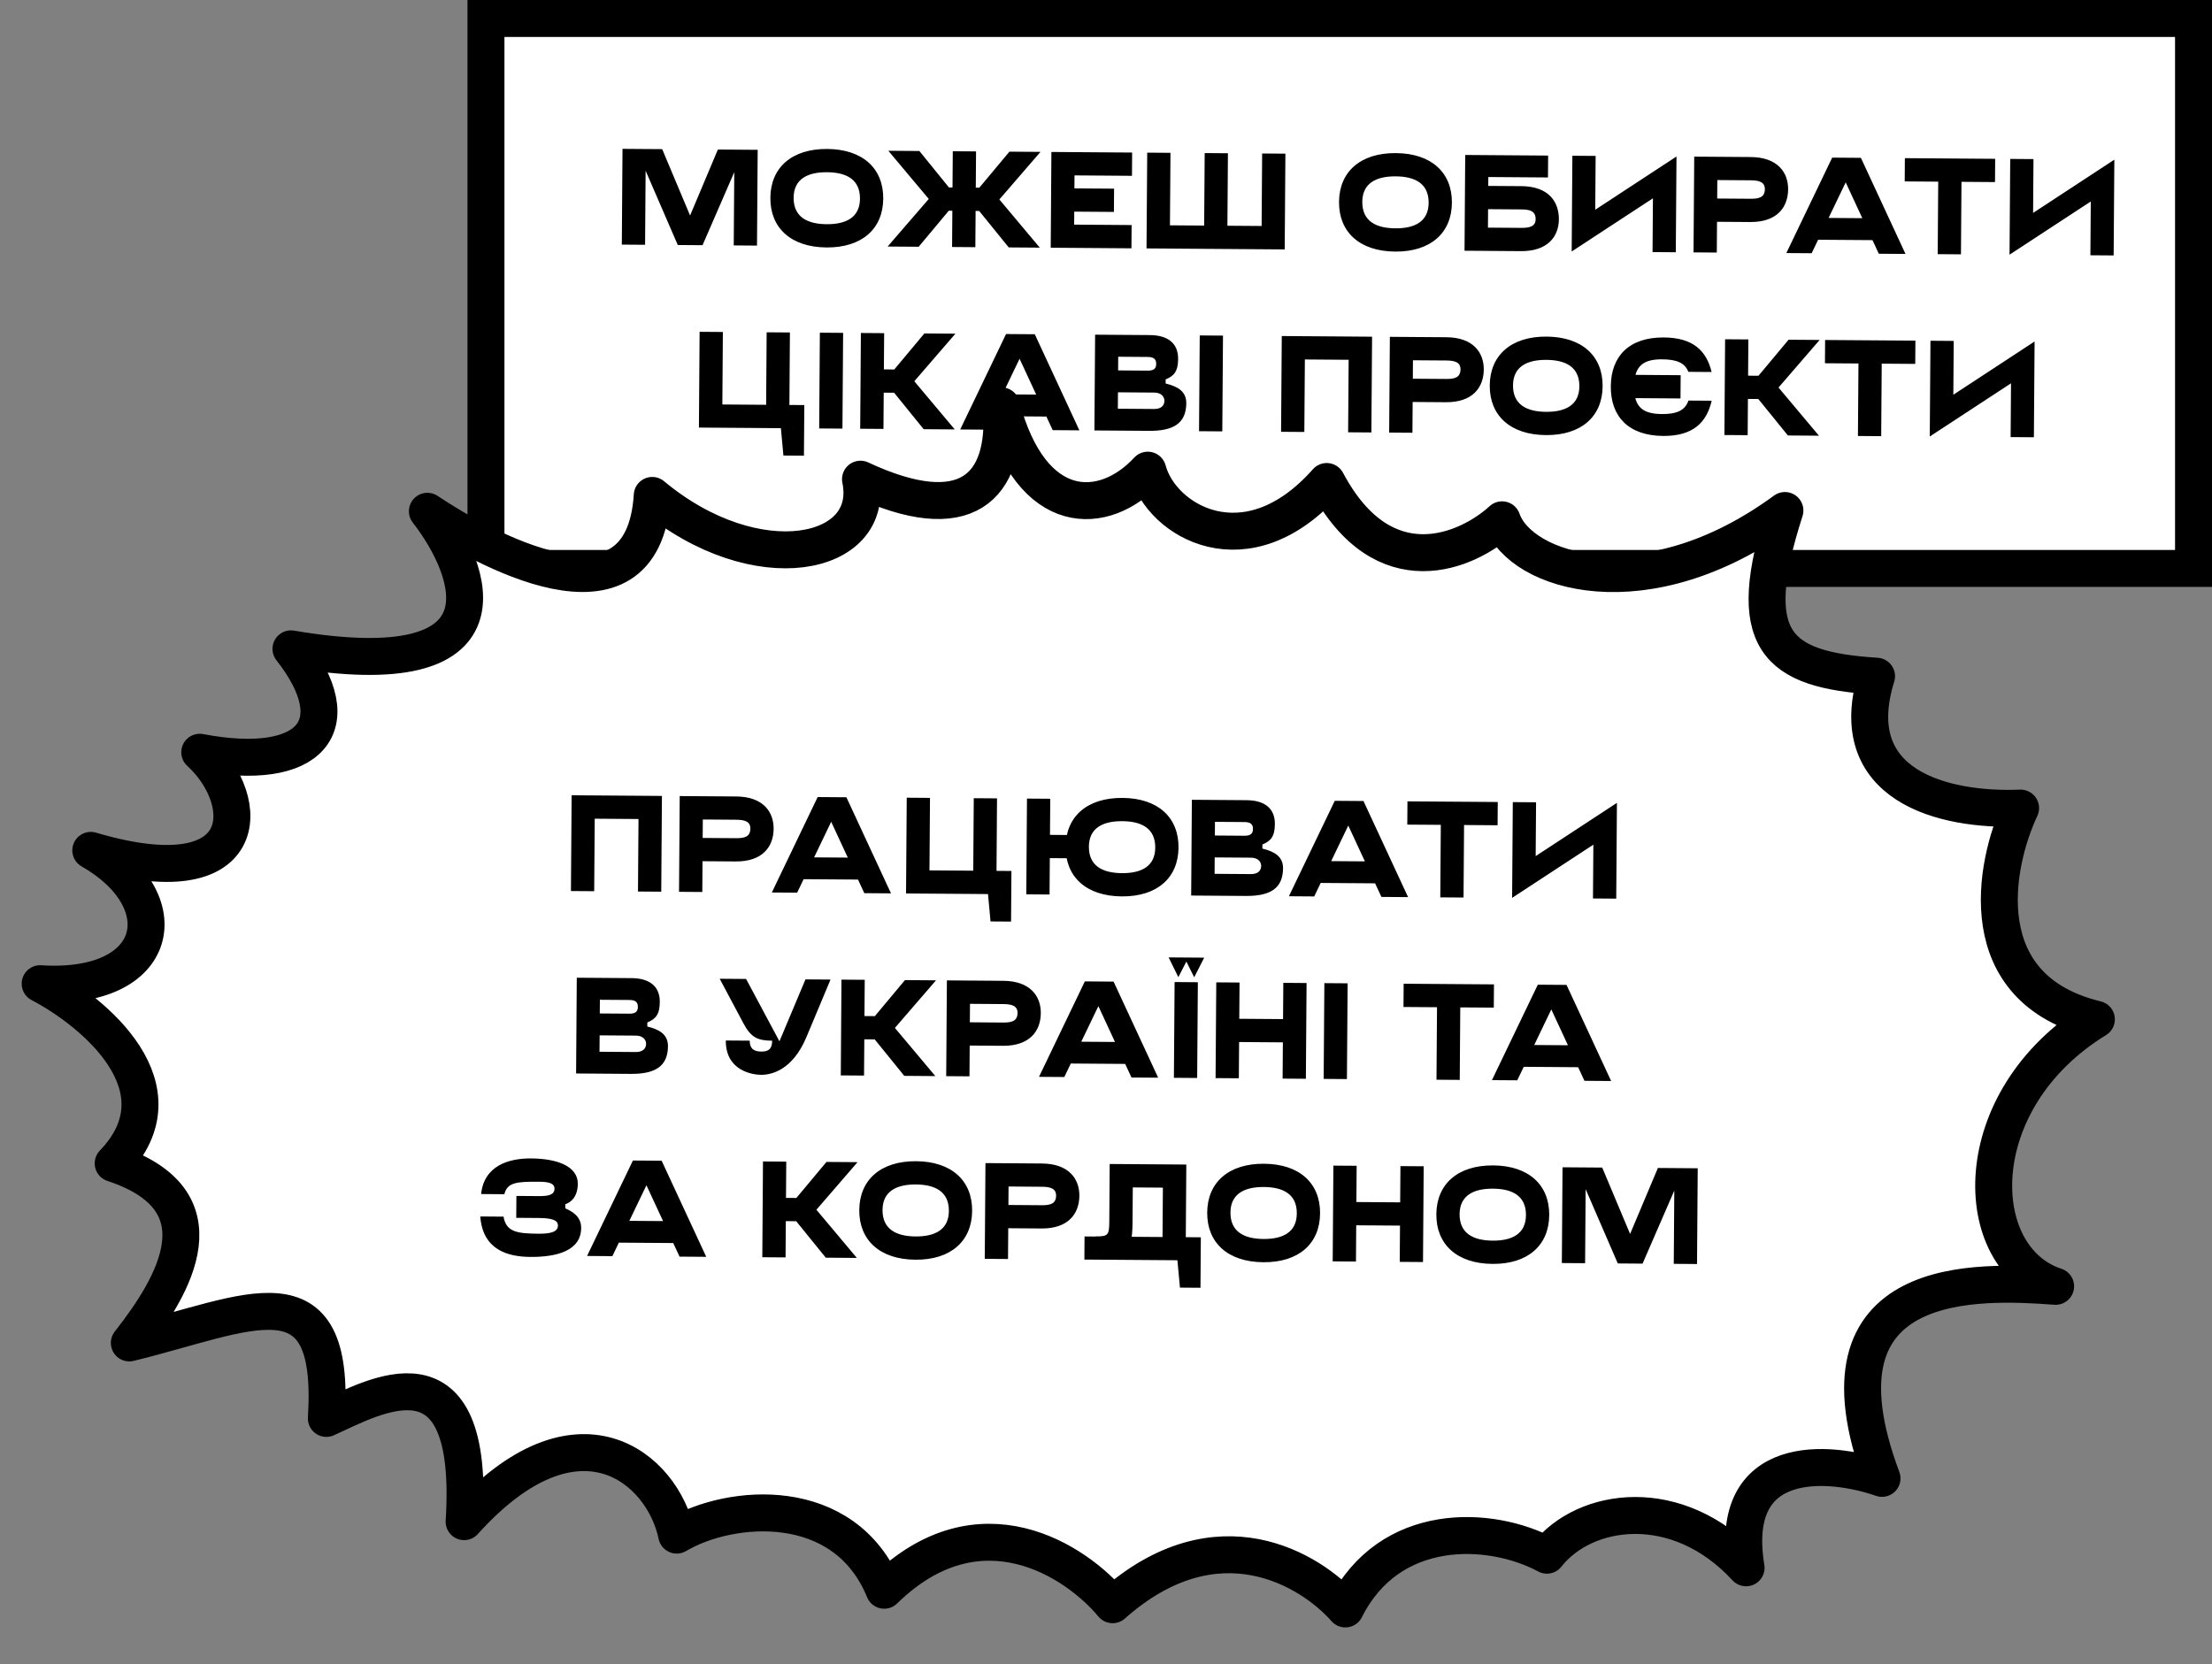
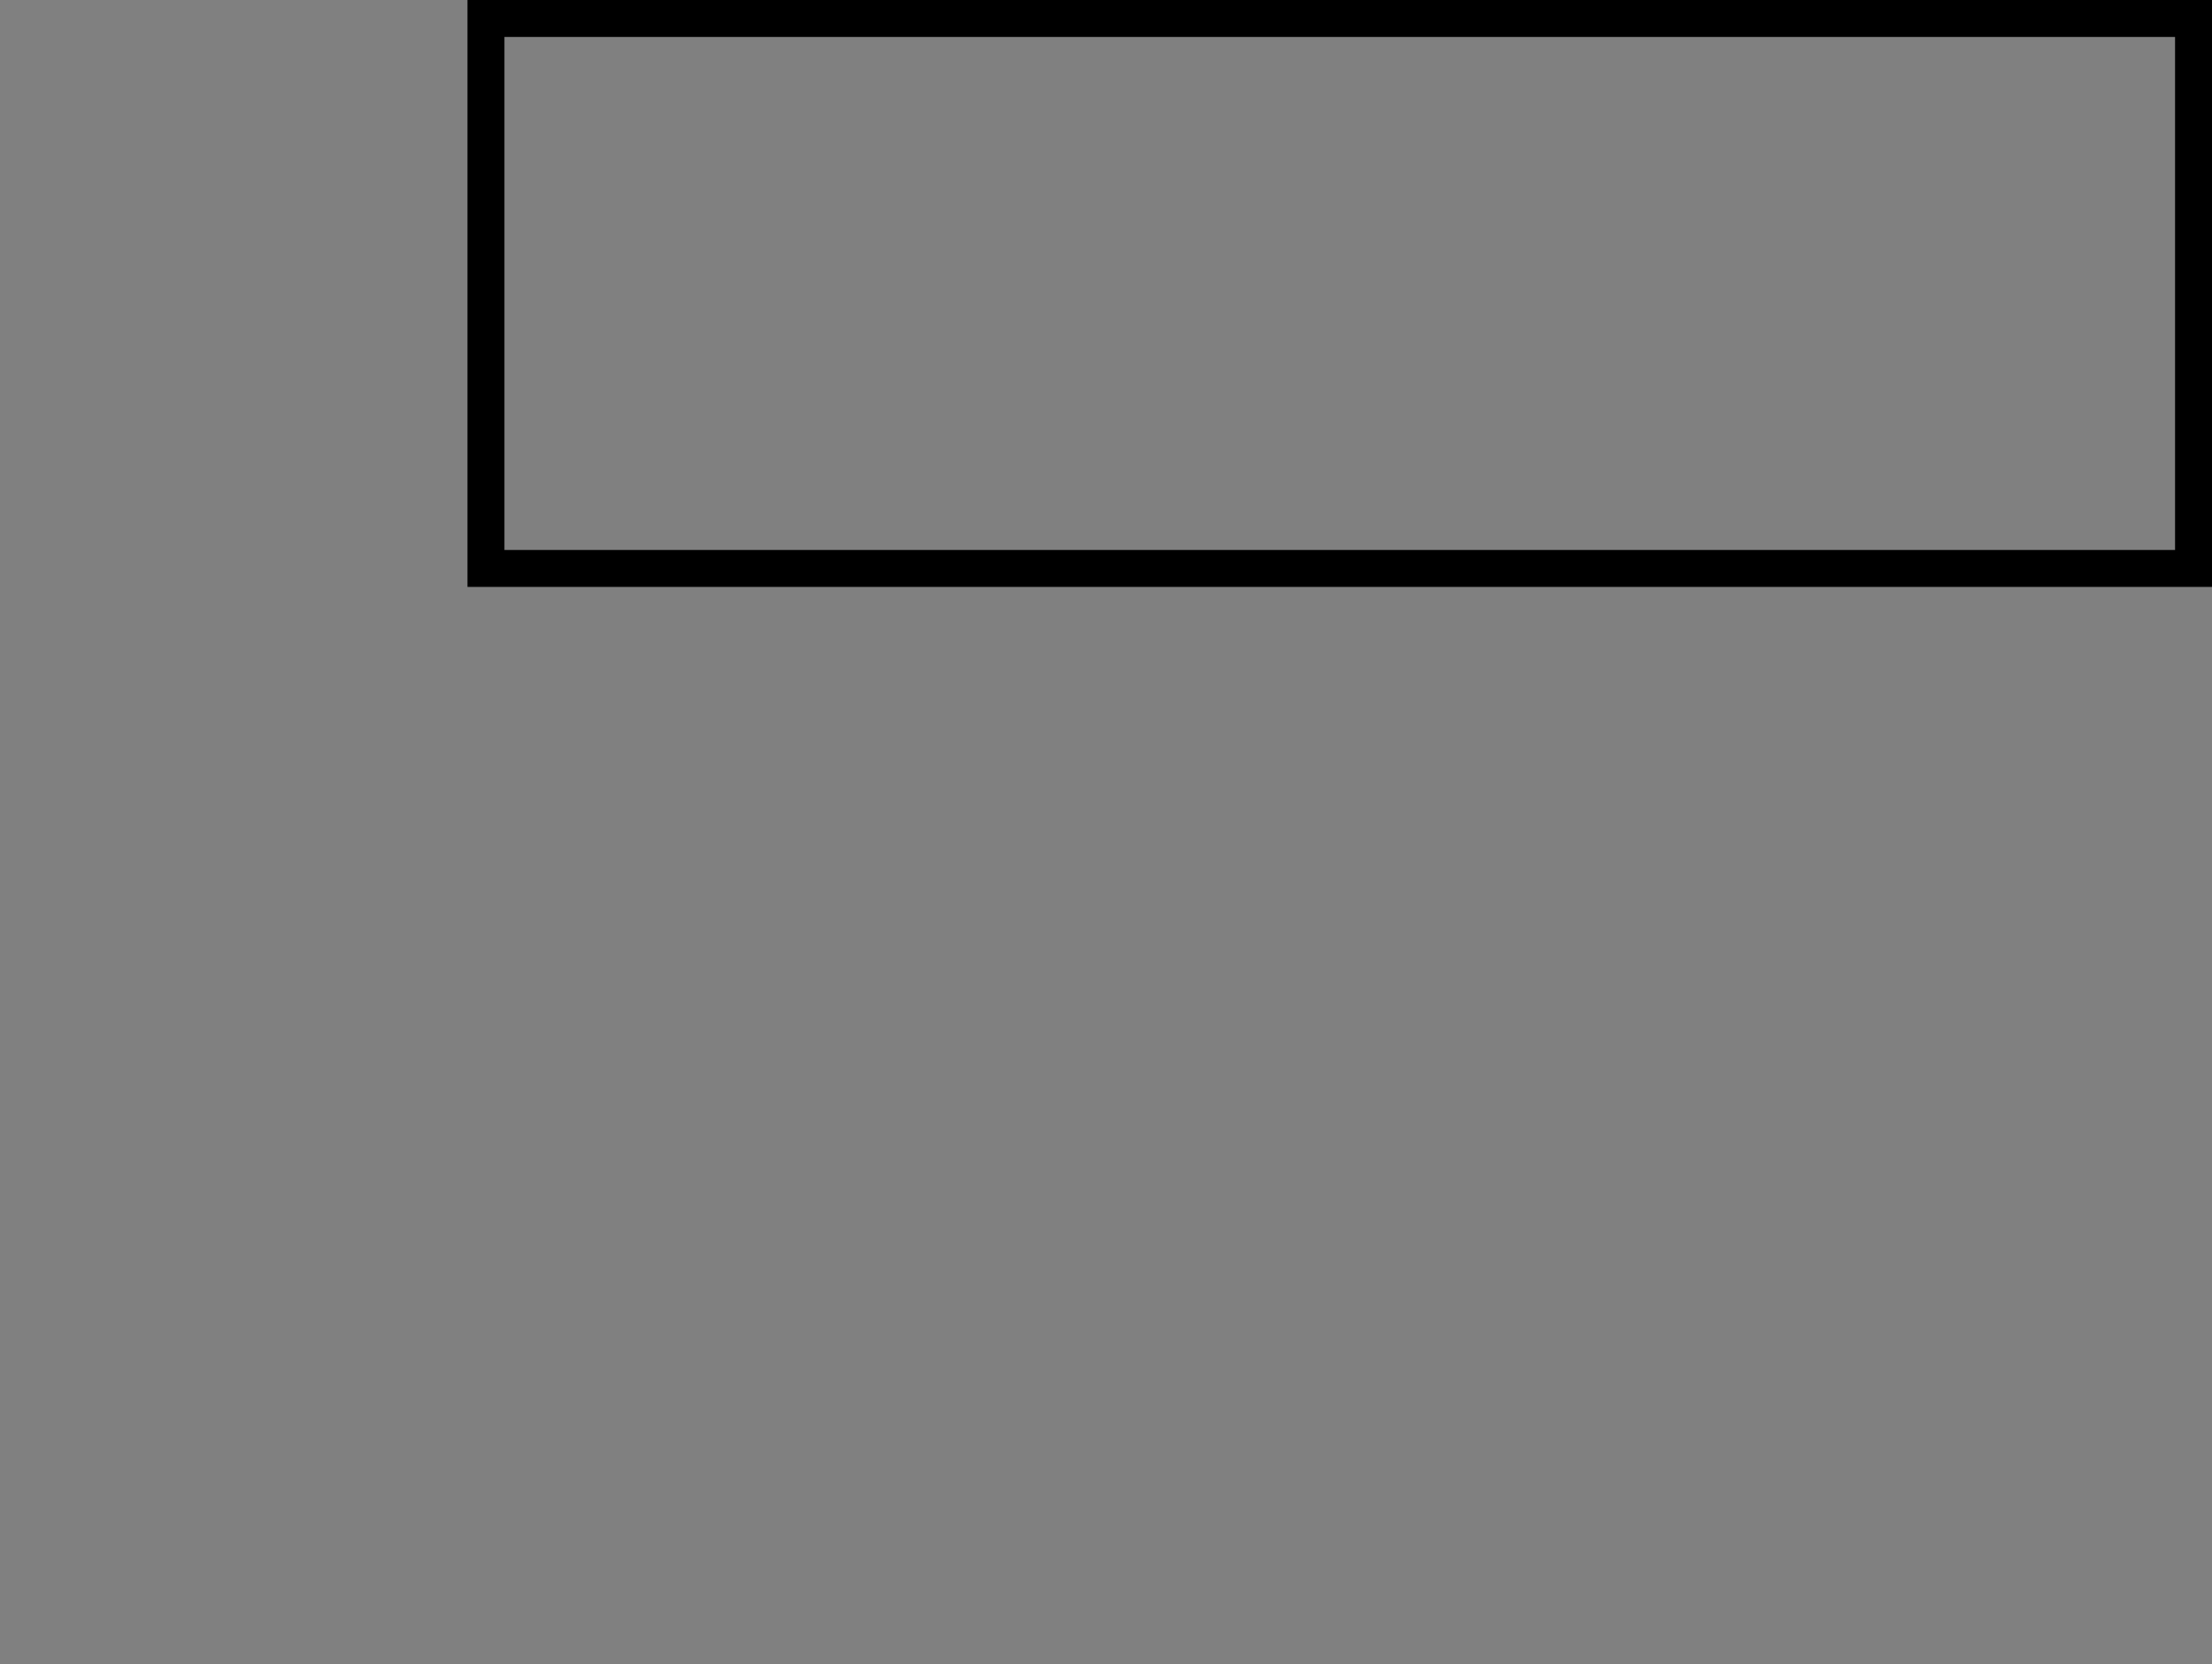
<svg xmlns="http://www.w3.org/2000/svg" width="194" height="146" fill="none">
  <rect width="100%" height="100%" fill="#808080" stroke="none" />
-   <path fill="#fff" d="M42.621 1.621H192.38v48.243H42.621z" />
  <path stroke="#000" stroke-width="3.241" d="M42.621 1.621H192.38v48.243H42.621z" />
-   <path d="m59.443 21.492-3.647-8.426 2.28.016 3.54 8.426-2.173-.016Zm-.012 0 3.53-8.374 2.291.016-3.637 8.374-2.184-.016Zm-2.795-8.42-.06 8.4-2.04-.015.06-8.4 2.04.015Zm9.816.071-.061 8.4-2.04-.015.061-8.4 2.04.015Zm6.036 8.564c-3.12-.023-4.944-1.716-4.924-4.356.019-2.64 1.867-4.306 4.987-4.284 3.12.023 4.931 1.716 4.912 4.356-.019 2.64-1.855 4.307-4.975 4.284Zm.015-2.04c1.68.012 2.92-.579 2.92-2.259s-1.207-2.289-2.887-2.3c-1.68-.013-2.932.578-2.933 2.258 0 1.68 1.22 2.289 2.9 2.301Zm13.1-6.385-.024 3.18.312.002 2.64-3.16 2.723.02-3.606 4.173 3.545 4.226-2.724-.02-2.593-3.199-.312-.002-.023 3.18-2.04-.015.061-8.4 2.04.015Zm-2.04-.015 2.04.015-.062 8.4-2.04-.015.023-3.18-.312-.002-2.639 3.16-2.724-.019 3.607-4.174-3.546-4.226 2.724.02 2.593 3.199.312.002.023-3.18Zm10.69.078-.061 8.4-2.04-.015.06-8.4 2.04.015Zm-.024 3.18 3.48.025-.014 2.04-3.48-.025.014-2.04Zm.023-3.18 5.04.037-.014 2.04-5.04-.037.014-2.04Zm-.046 6.36 5.04.037-.015 2.04-5.04-.037.015-2.04Zm8.388 2.1-2.04-.014.061-8.4 2.04.015-.061 8.4Zm0 0 .014-2.04 3.6.027-.015 2.04-3.599-.026Zm5.039.038-2.039-.015.061-8.4 2.039.015-.061 8.4Zm-.6-.005.015-2.04 3.6.026-.015 2.04-3.6-.026Zm5.64.041-2.04-.015.061-8.4 2.04.015-.061 8.4Zm9.689.19c-3.12-.022-4.944-1.715-4.925-4.355.019-2.64 1.867-4.307 4.987-4.284 3.12.022 4.932 1.716 4.913 4.355-.019 2.64-1.855 4.307-4.975 4.285Zm.014-2.04c1.68.013 2.921-.578 2.921-2.258 0-1.68-1.207-2.29-2.887-2.301-1.68-.013-2.933.578-2.933 2.258 0 1.68 1.22 2.29 2.899 2.301Zm6.621-6.431 6.779.049-.014 1.92-6.779-.05.014-1.92Zm1.548.01-.062 8.4-2.039-.014.061-8.4 2.04.015Zm-.062 8.4.015-2.04 2.916.022c.732.005 1.261-.123 1.266-.76.005-.731-.522-.855-1.254-.86l-2.916-.021.015-2.04 2.916.02c2.352.018 3.29 1.345 3.279 2.917-.011 1.488-.969 2.8-3.321 2.784l-2.916-.021Zm15.932-5.56-8.573 5.614.607-2.708 8.586-5.625-.62 2.72Zm-1.434-.85 2.054-1.87-.062 8.4-2.039-.015.047-6.515Zm-7.078-1.936 2.04.015-.048 6.504-2.053 1.881.061-8.4Zm12.666 8.492-2.04-.014.061-8.4 2.04.015-.061 8.4Zm.061-8.4 2.916.022c2.352.017 3.29 1.344 3.279 2.832-.011 1.572-.969 2.885-3.321 2.868l-2.915-.021.014-2.04 2.916.02c.732.006 1.261-.11 1.266-.842.005-.636-.522-.772-1.254-.777l-2.916-.021.015-2.04Zm10.059.074 2.22.016-4.021 8.37-2.22-.015 4.021-8.371Zm.18.001 2.339.017 3.911 8.429-2.34-.017-3.91-8.429Zm-2.379 5.275 7.056.051-.014 1.92-7.056-.051.014-1.92Zm16.494-5.172-.015 2.04-2.94-.022-.046 6.36-2.04-.015.046-6.36-2.939-.021.014-2.04 7.92.058Zm9.832 2.795-8.573 5.614.608-2.708 8.585-5.625-.62 2.72Zm-1.434-.85 2.054-1.87-.061 8.4-2.04-.015.047-6.515Zm-7.078-1.936 2.04.015-.047 6.504-2.054 1.881.061-8.4ZM61.298 37.506l.015-2.04 9.227.067-.014 2.04-9.228-.067Zm9.21 2.467-1.8-.013-.222-2.401 2.04.014-.018 2.4Zm-7.17-2.452-2.04-.015.06-8.4 2.04.015-.06 8.4Zm0 0 .015-2.04 3.84.028-.015 2.04-3.84-.028Zm5.88.043-2.04-.015.06-8.4 2.04.015-.06 8.4Zm4.727-8.366-.06 8.4-2.04-.015.06-8.4 2.04.015Zm3.598.026-.061 8.4-2.04-.015.061-8.4 2.04.015Zm1.69 5.232-2.592-.018.015-2.04 2.592.018-.015 2.04Zm4.562-5.187-3.607 4.174-2.604-.018 3.487-4.175 2.724.02Zm-.061 8.4-2.724-.02-3.426-4.224 2.604.018 3.546 4.226Zm4.5-8.367 2.22.016-4.02 8.37-2.22-.015 4.02-8.371Zm.18.001 2.34.017 3.911 8.429-2.34-.017-3.91-8.429Zm-2.378 5.275 7.056.051-.014 1.92-7.056-.051.014-1.92Zm14.809-5.185c1.548.012 2.491.69 2.481 2.094-.008 1.104-.371 1.498-1.093 1.793l-.003.36c1.007.247 1.82.66 1.812 1.729-.013 1.752-1.11 2.44-3.258 2.424l-4.8-.035.061-8.4 4.8.035Zm-2.807 6.46 3.18.023c.648.005.903-.33.905-.713.003-.336-.246-.722-.894-.727l-3.18-.023-.01 1.44Zm.025-3.36 2.58.019c.504.004.757-.139.76-.595.003-.444-.248-.601-.752-.605l-2.58-.019-.008 1.2Zm9.198-3.053-.061 8.4-2.04-.015.061-8.4 2.04.015Zm7.195.052-.061 8.4-2.04-.015.061-8.4 2.04.015Zm0 0 3.84.028-.015 2.04-3.84-.028.015-2.04Zm5.88.043-.061 8.4-2.04-.015.061-8.4 2.04.015Zm3.539 8.426-2.04-.015.061-8.4 2.04.015-.061 8.4Zm.061-8.4 2.916.021c2.352.017 3.29 1.344 3.28 2.832-.012 1.572-.969 2.885-3.321 2.868l-2.916-.021.015-2.04 2.916.021c.732.006 1.26-.11 1.266-.843.004-.636-.523-.771-1.255-.777l-2.916-.02.015-2.04Zm11.645 8.605c-3.12-.023-4.944-1.716-4.925-4.356.02-2.64 1.868-4.307 4.988-4.284 3.12.023 4.931 1.716 4.912 4.356-.019 2.64-1.855 4.307-4.975 4.284Zm.015-2.04c1.68.012 2.92-.579 2.92-2.259s-1.207-2.289-2.887-2.3c-1.68-.013-2.932.578-2.933 2.258 0 1.68 1.22 2.289 2.9 2.301Zm11.79-1.174-5.472-.04.015-2.04 5.472.04-.015 2.04Zm.689-2.335c-.295-.77-1-1.088-2.272-1.097-1.56-.011-2.476.462-2.49 2.382-.014 1.92.895 2.407 2.455 2.418 1.308.01 2.03-.333 2.313-1.183l2.039.014c-.446 1.93-1.654 3.109-4.258 3.09-3.048-.023-4.608-1.714-4.589-4.354.02-2.64 1.604-4.308 4.652-4.286 2.568.018 3.735 1.167 4.19 3.03l-2.04-.014Zm5.263-2.842-.061 8.4-2.04-.015.061-8.4 2.04.015Zm1.69 5.232-2.592-.019.015-2.04 2.592.02-.015 2.04Zm4.562-5.187-3.607 4.174-2.604-.019 3.487-4.175 2.724.02Zm-.061 8.4-2.724-.02-3.426-4.225 2.604.02 3.546 4.225Zm8.46-8.339-.015 2.04-2.94-.021-.046 6.36-2.04-.015.046-6.36-2.939-.021.014-2.04 7.92.057Zm9.832 2.796-8.573 5.614.608-2.708 8.585-5.626-.62 2.72Zm-1.434-.85 2.054-1.87-.061 8.4-2.04-.015.047-6.516Zm-7.078-1.936 2.04.015-.047 6.503-2.054 1.882.061-8.4Z" fill="#000" />
-   <path d="M57.204 43.459c-.805 12.72-15.227 4.394-19.721 1.39 4.09 5.26 7.857 15.428-11.965 12.068 5.273 6.717 1.805 10.928-8 9.07 4.688 4.284 4.787 12.846-9.555 8.607 7.765 4.434 6.142 12.366-4.441 11.696 4.776 2.503 12.743 9.16 6.404 15.76 9.771 3.229 5.441 10.632 1.416 15.751 10.484-2.561 18.14-6.948 17.28 6.621 4.196-1.884 13.11-7.159 12.083 9.057 9.944-11.04 17.411-4.733 18.646 1.18 4.68-2.774 14.714-3.675 18.198 4.837 8.37-8.191 16.843-2.567 20.032 1.269 9.206-8.17 17.41-3.044 20.412.371 3.869-7.74 12.696-7.386 17.676-4.716 3.326-4.242 11.445-5.417 17.469 1.106-1.673-10.179 7.25-9.47 11.92-7.844-6.83-18.244 8.659-17.314 15.227-16.847-7.567-2.475-7.978-16.32 3.574-23.42-11.03-2.664-9.027-13.463-6.646-18.529-6.849.275-15.616-1.98-12.633-11.57-8.869-.561-11.713-3.103-8.037-14.535-12.208 8.946-23.215 5.41-24.805.816-3.048 2.79-10.391 6.023-15.38-3.36-7.038 7.946-14.527 3.445-15.694-.994-3.828 4.148-10.212 4.32-12.84-5.645.56 7.255-3.18 10.73-12.356 6.437 1.409 6.795-9.14 9.03-18.264 1.424Z" fill="#fff" stroke="#000" stroke-width="3.241" stroke-linecap="round" stroke-linejoin="round" />
-   <path d="m52.174 69.776-.061 8.4-2.04-.015.061-8.4 2.04.015Zm0 0 3.84.028-.015 2.04-3.84-.028.015-2.04Zm5.88.043-.061 8.4-2.04-.015.06-8.4 2.04.015Zm3.54 8.426-2.04-.015.06-8.4 2.04.015-.06 8.4Zm.06-8.4 2.916.021c2.352.017 3.29 1.344 3.28 2.832-.012 1.572-.97 2.885-3.321 2.868l-2.916-.021.015-2.04 2.916.02c.732.006 1.26-.11 1.266-.842.004-.636-.523-.772-1.255-.777l-2.916-.021.015-2.04Zm10.059.073 2.22.016-4.021 8.371-2.22-.016 4.02-8.371Zm.18.001 2.34.017 3.91 8.429-2.34-.017-3.91-8.429Zm-2.379 5.275 7.056.051-.014 1.92-7.055-.051.013-1.92Zm9.949 3.18.015-2.04 9.228.067-.015 2.04-9.228-.067Zm9.21 2.467-1.8-.013-.222-2.401 2.04.014-.018 2.4Zm-7.17-2.452-2.04-.015.061-8.4 2.04.016-.061 8.4Zm0 0 .015-2.04 3.84.028-.015 2.04-3.84-.028Zm5.88.043-2.04-.015.06-8.4 2.04.015-.06 8.4Zm4.728-8.366-.062 8.4-2.04-.015.061-8.4 2.04.015Zm-.023 3.168 1.991.015-.014 2.04-1.992-.015.015-2.04Zm6.296 5.398c-3.12-.023-4.943-1.716-4.924-4.356.02-2.64 1.867-4.306 4.987-4.284 3.12.023 4.932 1.716 4.913 4.356-.019 2.64-1.856 4.307-4.976 4.284Zm.015-2.04c1.68.012 2.921-.579 2.921-2.259s-1.208-2.289-2.888-2.3c-1.68-.013-2.932.578-2.932 2.258 0 1.68 1.22 2.289 2.9 2.301Zm10.932-6.4c1.548.01 2.491.69 2.481 2.093-.008 1.104-.371 1.498-1.093 1.792l-.003.36c1.006.248 1.819.662 1.812 1.73-.013 1.752-1.11 2.44-3.258 2.424l-4.8-.035.061-8.4 4.8.035Zm-2.807 6.459 3.18.023c.648.005.902-.33.905-.713.003-.336-.247-.722-.895-.727l-3.18-.023-.01 1.44Zm.024-3.36 2.58.019c.504.004.757-.139.761-.595.003-.444-.248-.602-.752-.605l-2.58-.019-.009 1.2Zm10.515-3.044 2.22.016-4.021 8.371-2.22-.016 4.021-8.37Zm.18.002 2.34.017 3.911 8.428-2.34-.017-3.911-8.428Zm-2.378 5.275 7.056.05-.014 1.92-7.056-.05.014-1.92Zm16.494-5.173-.015 2.04-2.94-.021-.046 6.36-2.04-.015.046-6.36-2.94-.021.015-2.04 7.92.057Zm9.832 2.796-8.573 5.614.607-2.708 8.586-5.626-.62 2.72Zm-1.434-.85 2.054-1.87-.061 8.4-2.04-.015.047-6.516Zm-7.078-1.936 2.04.015-.048 6.503-2.053 1.882.061-8.4ZM55.386 85.8c1.548.01 2.491.69 2.48 2.094-.007 1.104-.37 1.497-1.092 1.792l-.003.36c1.007.247 1.82.661 1.812 1.73-.013 1.751-1.11 2.44-3.258 2.424l-4.8-.035.061-8.4 4.8.035Zm-2.807 6.46 3.18.023c.648.004.902-.33.905-.714.003-.336-.247-.722-.895-.726l-3.18-.023-.01 1.44Zm.024-3.36 2.58.018c.504.004.757-.138.76-.594.004-.444-.247-.602-.75-.606l-2.58-.018-.01 1.2Zm15.12 2.39c-1.271-.01-1.857-.266-2.532-1.543l-2.072-3.891 2.316.017 2.925 5.47 2.283-5.432 2.196.016-2.113 5.048c-1.233 2.943-3.12 3.314-3.972 3.308-.852-.007-3.117-.407-3.098-3.011l2.1.015c-.006.78.461.952 1.013.956.552.004.95-.161.955-.953Zm8.117-5.342-.06 8.4-2.04-.015.06-8.4 2.04.015Zm1.69 5.233-2.591-.02.014-2.039 2.592.019-.015 2.04Zm4.562-5.187-3.606 4.174-2.604-.02 3.486-4.174 2.724.02Zm-.06 8.4-2.725-.02-3.425-4.225 2.604.019 3.545 4.225Zm2.993.021-2.04-.015.061-8.4 2.04.016-.06 8.4Zm.061-8.4 2.916.022c2.352.017 3.29 1.344 3.28 2.832-.012 1.572-.97 2.885-3.321 2.868l-2.916-.022.015-2.04 2.916.022c.731.005 1.26-.111 1.266-.843.004-.636-.523-.772-1.255-.777l-2.916-.022.015-2.04Zm10.059.074 2.22.016-4.021 8.37-2.22-.015 4.02-8.371Zm.18 0 2.34.018 3.911 8.428-2.34-.016-3.911-8.43Zm-2.379 5.276 7.056.051-.014 1.92-7.055-.051.013-1.92Zm11.789-5.639-.863-1.734 1.74.013-.877 1.721Zm.321.435-.061 8.4-2.04-.016.061-8.4 2.04.016Zm-1.713-.445-.851-1.734 1.74.013-.889 1.721Zm5.368.471-.061 8.4-2.04-.015.061-8.4 2.04.015Zm5.879.043-.061 8.4-2.04-.015.062-8.4 2.039.015Zm-5.903 3.137 3.84.028-.014 2.04-3.84-.028.014-2.04Zm9.504-3.111-.061 8.4-2.04-.015.061-8.4 2.04.015Zm12.835.093-.015 2.04-2.94-.021-.046 6.36-2.04-.015.046-6.36-2.94-.021.015-2.04 7.92.057Zm3.844.028 2.22.016-4.021 8.371-2.22-.016 4.021-8.37Zm.18.002 2.34.016 3.911 8.43-2.34-.018-3.911-8.428Zm-2.378 5.274 7.056.052-.014 1.92-7.056-.052.014-1.92Zm-86.16 18.603c-1.968-.014-4.172-.606-4.39-3.548l2.04.015c.23 1.345 1.176 1.484 3.084 1.498 1.188.009 1.682-.216 1.686-.72.003-.456-.488-.651-1.676-.66l-1.98-.014.014-1.92 1.98.014c.828.006 1.357-.11 1.361-.65.004-.48-.523-.604-1.352-.61-1.907-.014-2.796.04-3.044 1.094l-2.04-.015c.259-2.482 2.411-3.138 4.38-3.124 2.327.017 4.11.702 4.1 2.226-.009 1.104-.564 1.616-1.094 1.792l-.002.36c.526.244 1.399.658 1.391 1.726-.014 1.992-2.13 2.553-4.458 2.536Zm8.996-8.455 2.22.016-4.02 8.371-2.22-.016 4.02-8.371Zm.18.001 2.34.017 3.911 8.429-2.34-.017-3.91-8.429Zm-2.378 5.275 7.056.051-.014 1.92-7.056-.051.014-1.92Zm15.647-5.178-.061 8.4-2.04-.015.06-8.4 2.04.015Zm1.69 5.232-2.592-.019.015-2.04 2.592.019-.015 2.04Zm4.562-5.187-3.607 4.174-2.604-.019 3.487-4.175 2.724.02Zm-.062 8.4-2.723-.02-3.426-4.225 2.604.019 3.545 4.226Zm5.138.157c-3.12-.022-4.944-1.716-4.924-4.356.019-2.64 1.867-4.306 4.987-4.284 3.12.023 4.931 1.716 4.912 4.356-.019 2.64-1.855 4.307-4.975 4.284Zm.015-2.04c1.68.013 2.92-.578 2.92-2.259 0-1.68-1.207-2.288-2.887-2.301-1.68-.012-2.932.579-2.933 2.259 0 1.68 1.22 2.289 2.9 2.301Zm8.107 1.979-2.04-.015.061-8.399 2.04.014-.061 8.4Zm.06-8.4 2.917.022c2.352.017 3.29 1.344 3.28 2.832-.012 1.572-.97 2.885-3.322 2.868l-2.915-.022.014-2.04 2.916.022c.732.005 1.261-.111 1.266-.843.005-.636-.522-.772-1.254-.777l-2.916-.022.015-2.04Zm6.636 8.449.015-2.028 10.2.074-.015 2.028-10.2-.074Zm10.183 2.474-1.8-.013-.223-2.402 2.04.015-.017 2.4Zm-5.922-10.843 2.64.019-.015 2.04-2.64-.019.015-2.04Zm4.68.034-.061 8.399-2.04-.014.061-8.4 2.04.015Zm-7.98 8.342.014-2.04c1.092.008 1.2-.099 1.21-1.251l.036-5.1 2.04.015-.037 5.1c-.02 2.855-.624 3.295-3.264 3.276Zm14.736.227c-3.12-.023-4.944-1.716-4.925-4.356.02-2.64 1.868-4.306 4.988-4.284 3.12.023 4.931 1.716 4.912 4.356-.019 2.64-1.855 4.307-4.975 4.284Zm.015-2.04c1.68.012 2.92-.579 2.92-2.259s-1.207-2.289-2.887-2.301c-1.68-.012-2.932.579-2.933 2.259 0 1.68 1.22 2.289 2.9 2.301Zm8.168-6.421-.061 8.4-2.04-.015.061-8.4 2.04.015Zm5.88.043-.061 8.4-2.04-.015.061-8.4 2.04.015Zm-5.903 3.137 3.84.028-.015 2.04-3.84-.028.015-2.04Zm11.937 5.427c-3.12-.023-4.944-1.716-4.924-4.356.019-2.64 1.867-4.306 4.987-4.284 3.12.023 4.931 1.716 4.912 4.356-.019 2.64-1.855 4.307-4.975 4.284Zm.015-2.04c1.68.012 2.92-.579 2.92-2.259.001-1.68-1.207-2.289-2.887-2.301-1.68-.012-2.932.579-2.933 2.259 0 1.68 1.22 2.289 2.9 2.301Zm10.975 2-3.647-8.427 2.28.017 3.539 8.426-2.172-.016Zm-.012 0 3.529-8.375 2.292.017-3.637 8.374-2.184-.016Zm-2.795-8.421-.061 8.4-2.04-.015.061-8.4 2.04.015Zm9.816.072-.061 8.399-2.04-.015.061-8.399 2.04.015Z" fill="#000" />
</svg>